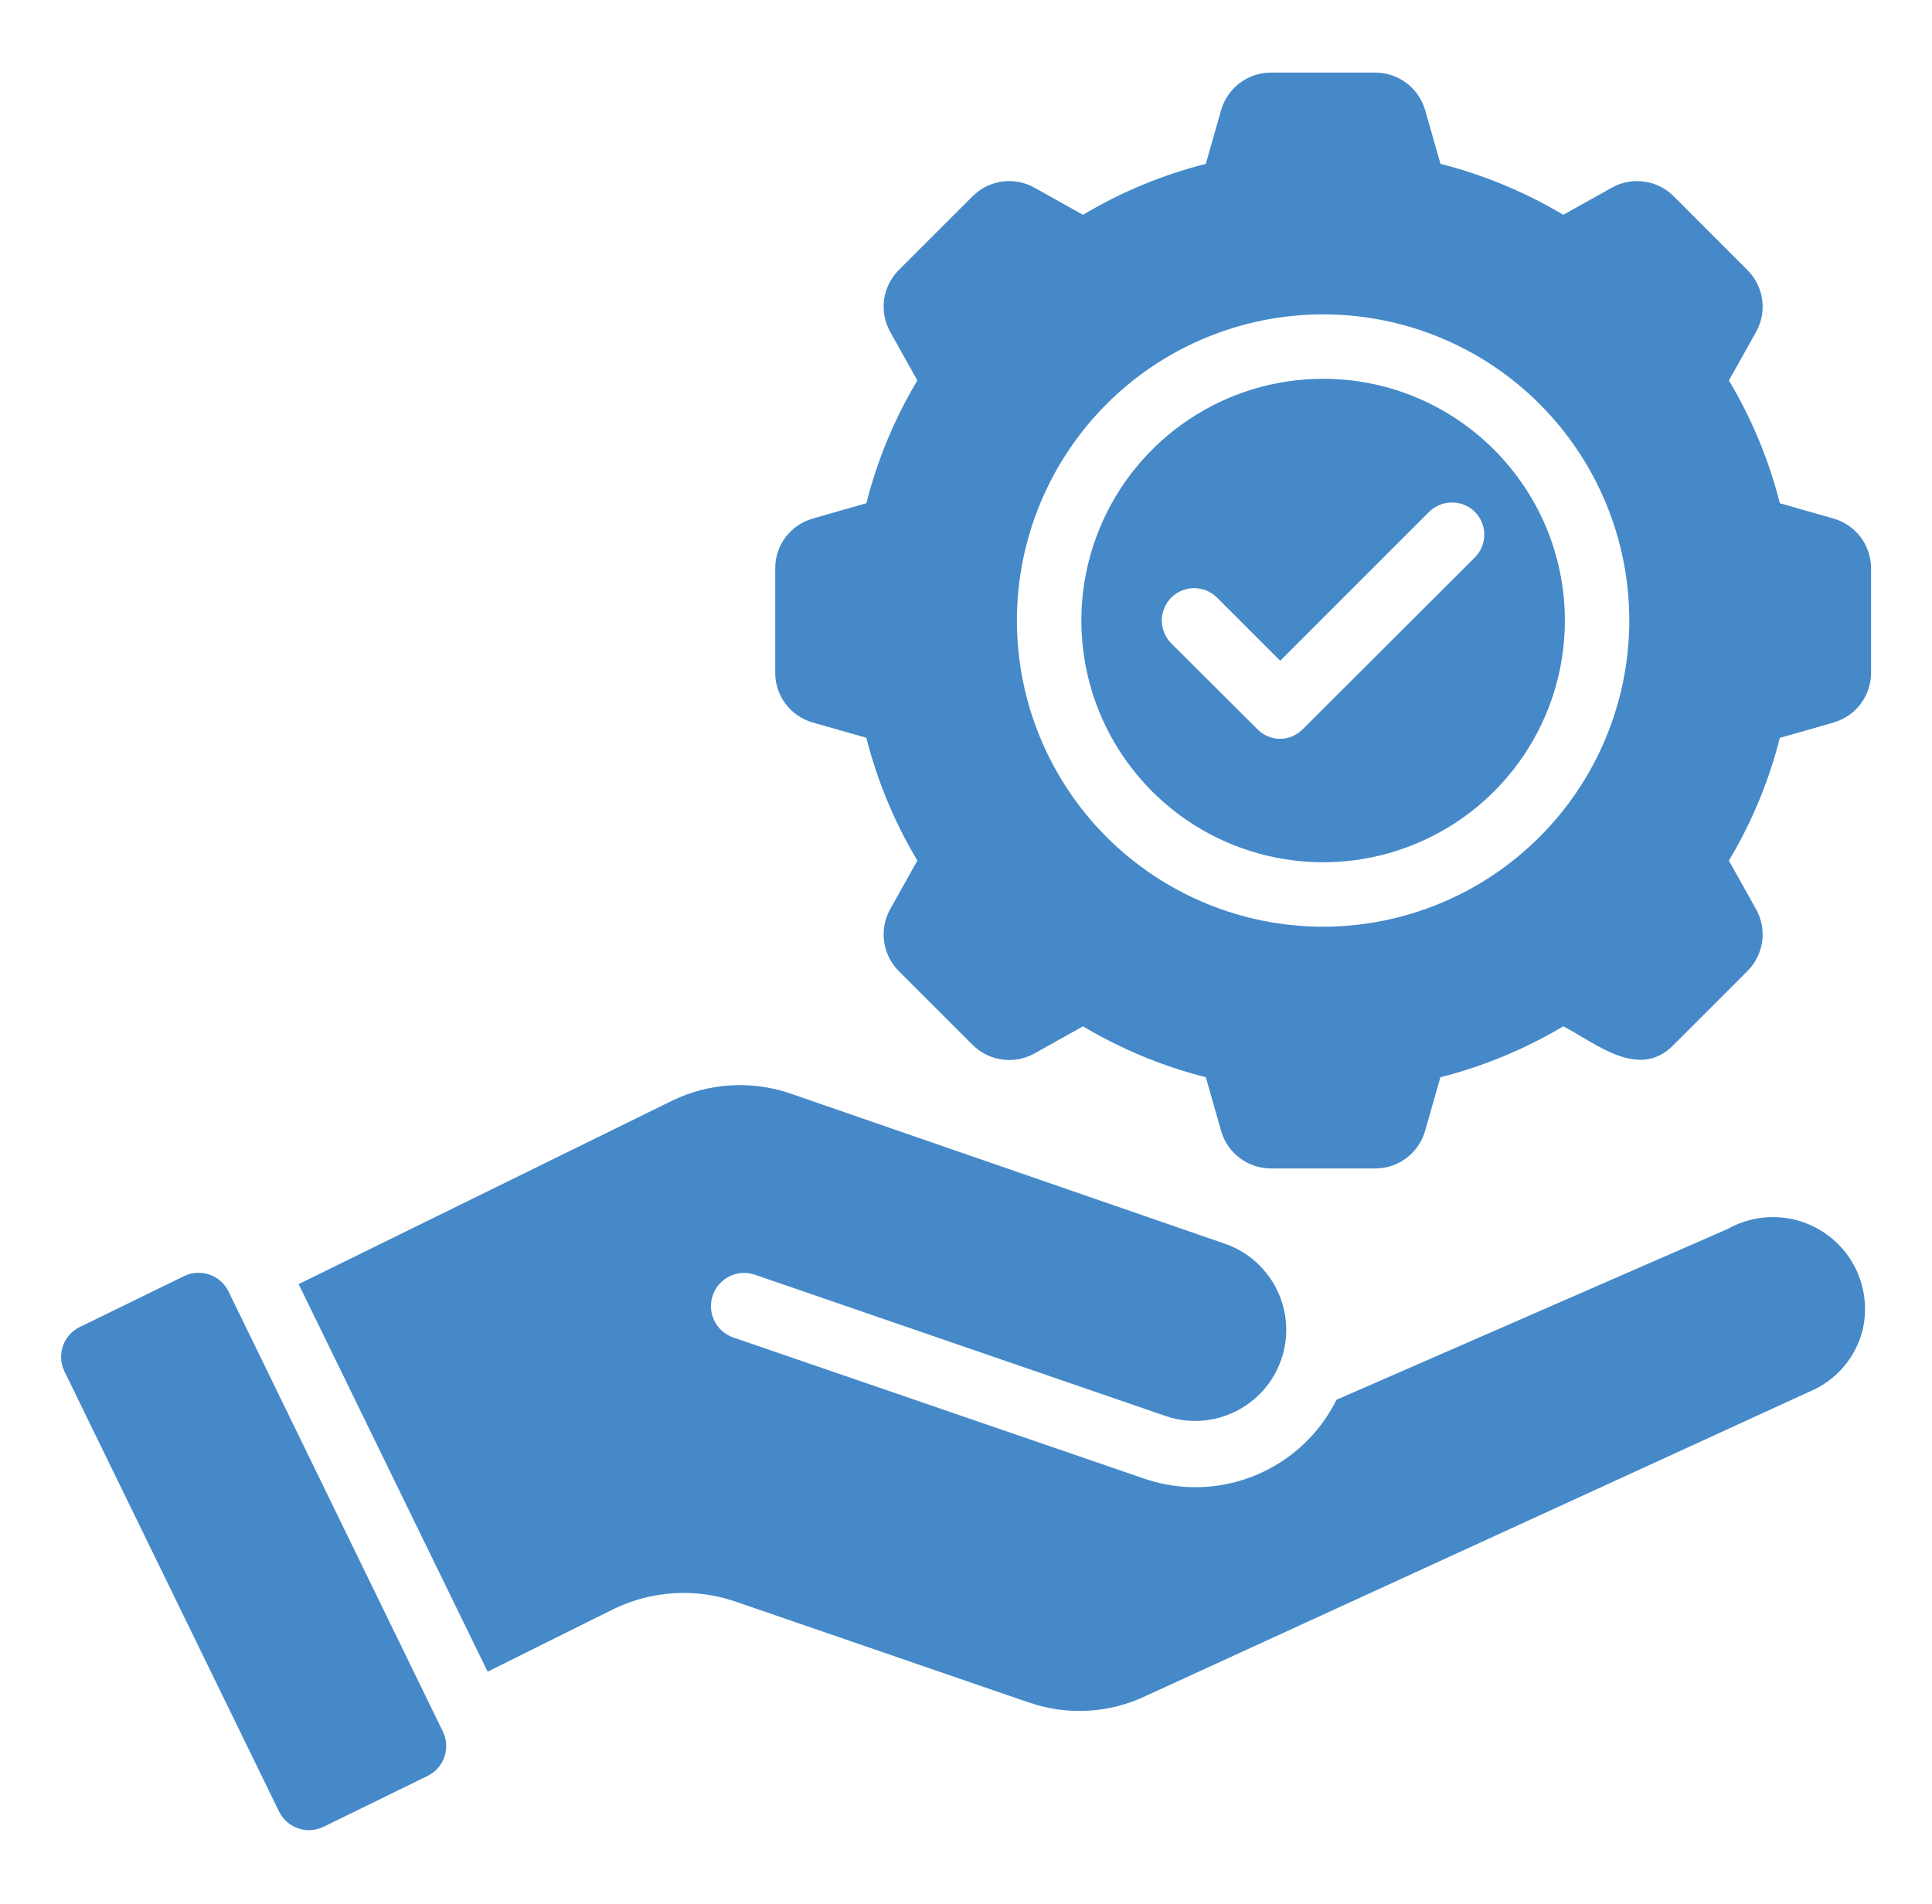
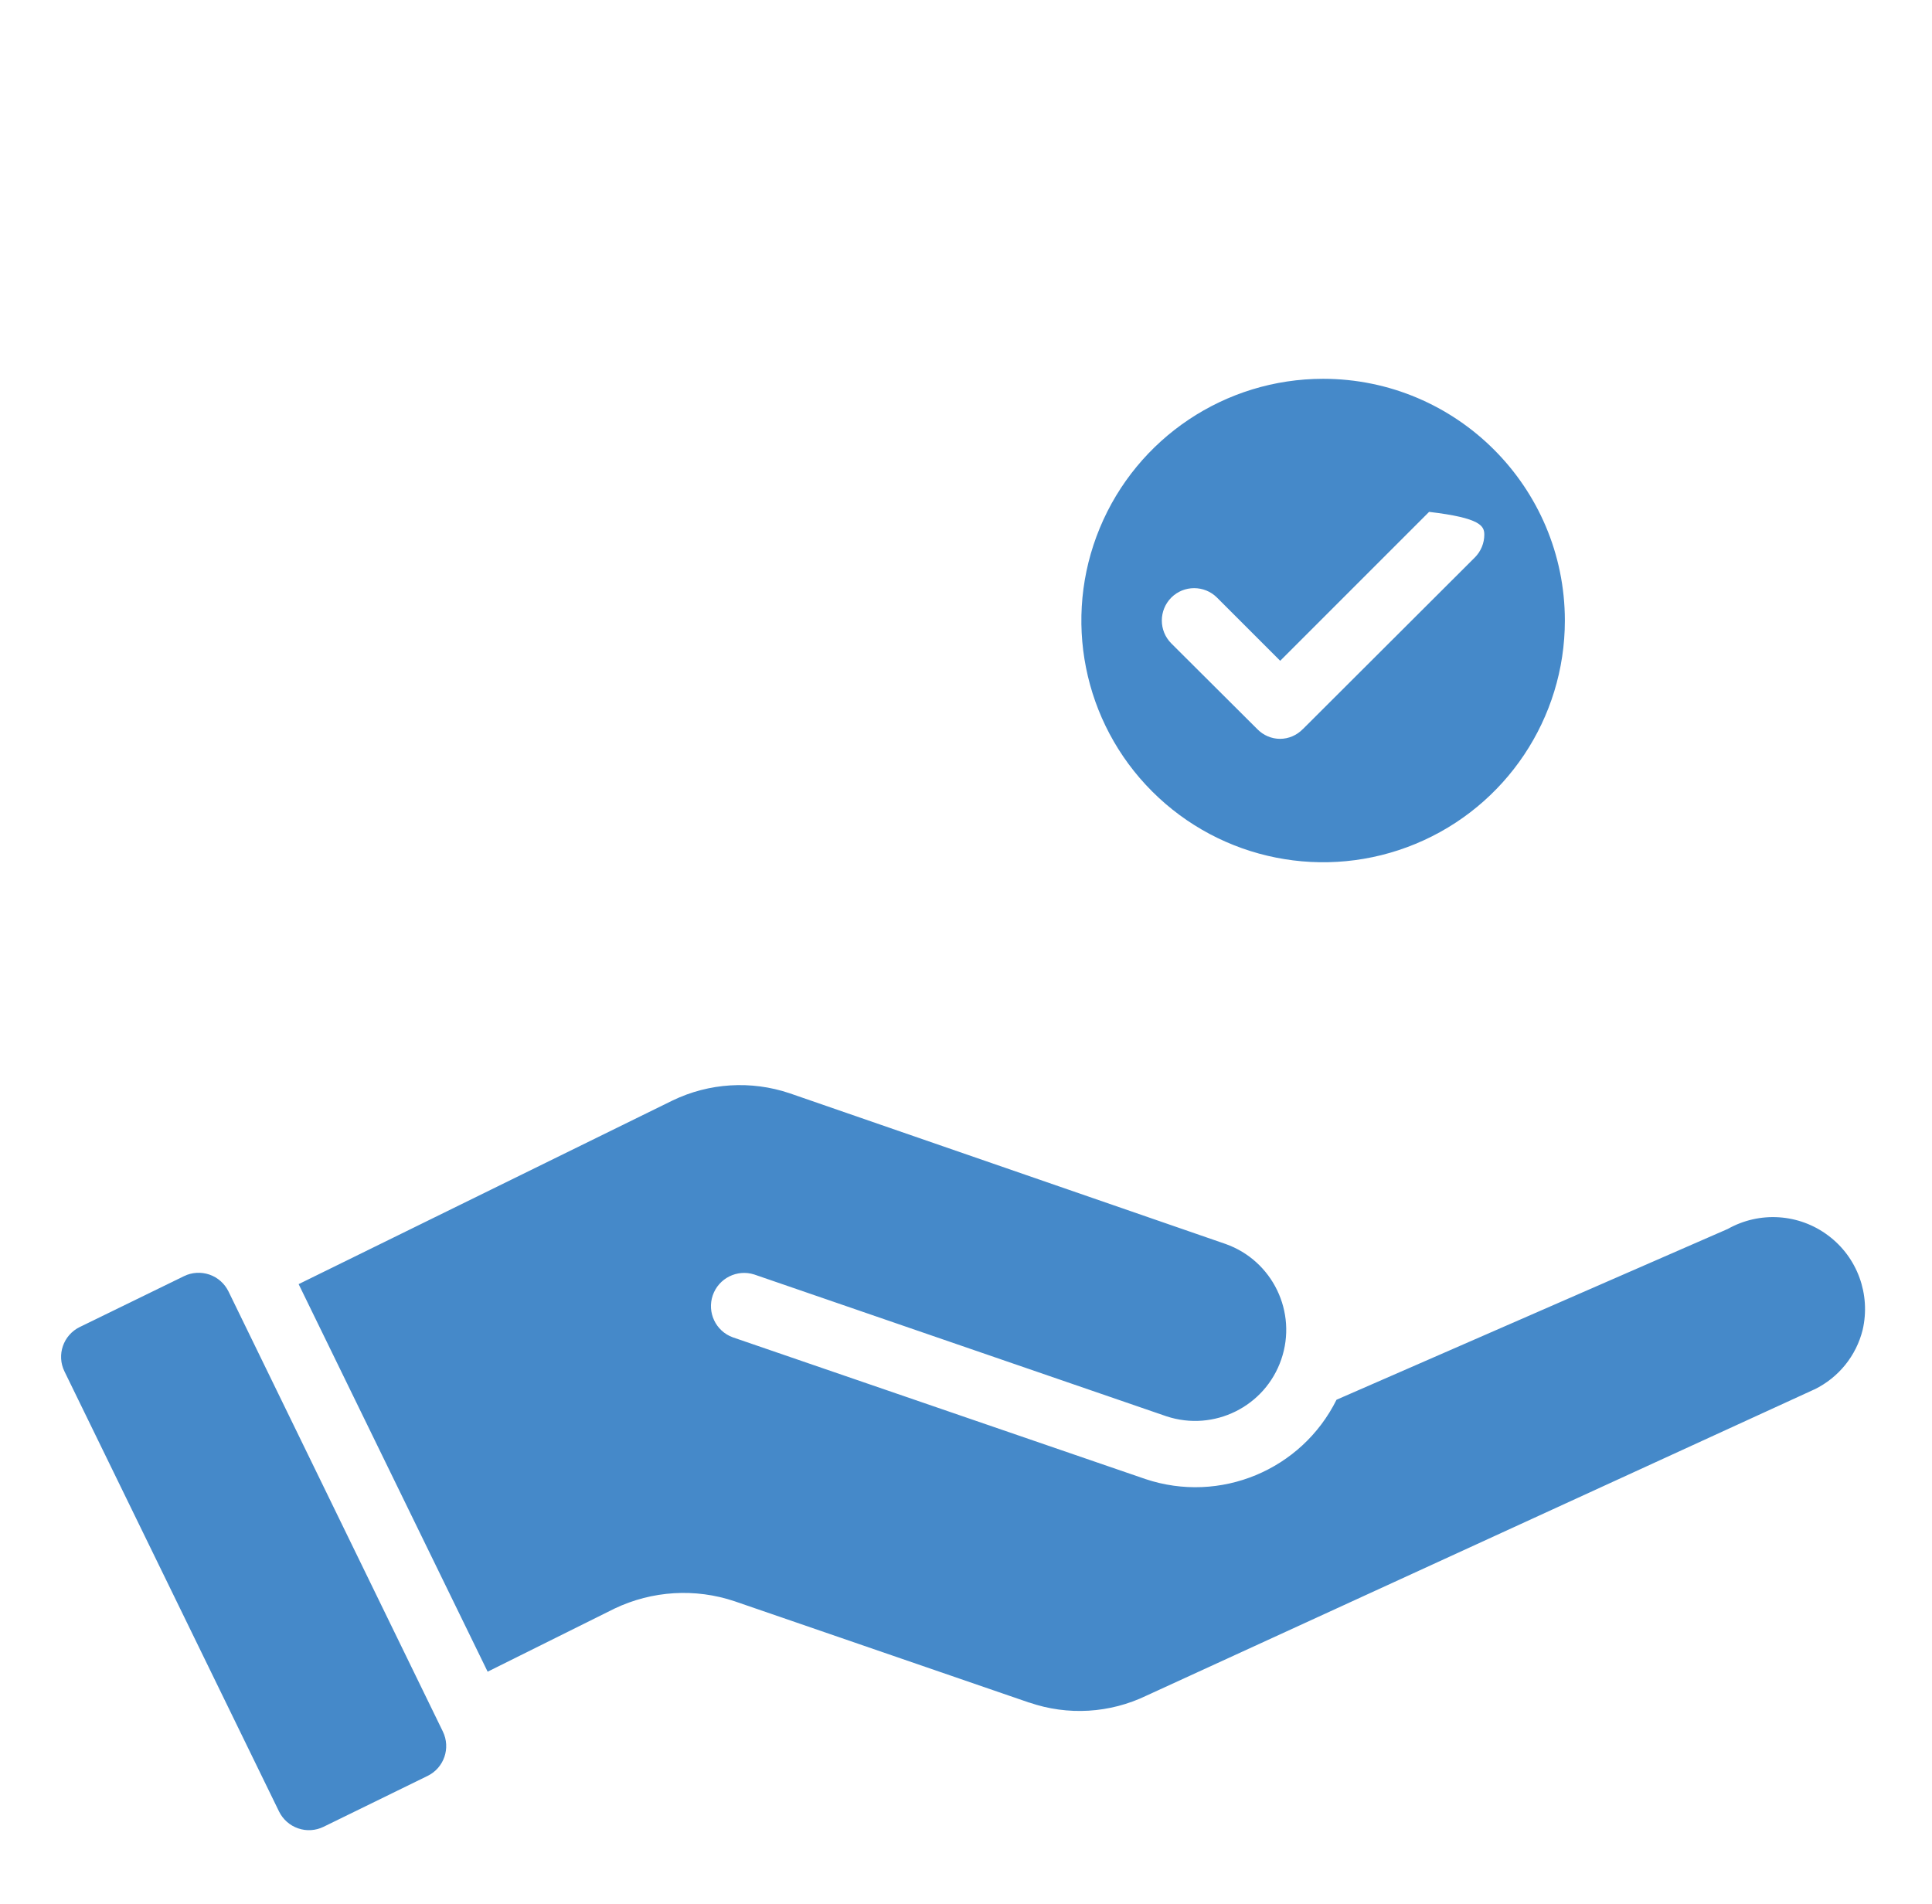
<svg xmlns="http://www.w3.org/2000/svg" width="70" height="69" viewBox="0 0 70 69" fill="none">
  <path d="M8.279 46.797C8.138 46.51 7.892 46.29 7.588 46.185C7.286 46.083 6.956 46.1 6.669 46.241L2.889 48.085C2.292 48.378 2.043 49.098 2.336 49.695L10.111 65.642C10.252 65.928 10.501 66.148 10.802 66.251C11.104 66.356 11.435 66.335 11.722 66.195L15.492 64.351C16.09 64.058 16.335 63.34 16.046 62.743L8.279 46.797Z" fill="#4589C9" />
  <path d="M62.601 44.531L48.425 50.72C47.157 53.27 44.206 54.497 41.504 53.595L26.547 48.457C25.932 48.232 25.613 47.556 25.824 46.938C26.038 46.317 26.705 45.983 27.329 46.182L42.263 51.32C43.981 51.888 45.837 50.969 46.423 49.259C47.011 47.547 46.11 45.682 44.406 45.076L28.605 39.613C27.212 39.145 25.692 39.238 24.369 39.876L10.82 46.531L17.668 60.574L22.264 58.288C23.626 57.638 25.189 57.541 26.621 58.024L37.295 61.696V61.693C38.688 62.173 40.213 62.082 41.54 61.441L65.739 50.345H65.742C66.615 49.918 67.253 49.13 67.487 48.19C67.786 46.902 67.297 45.558 66.237 44.768C65.18 43.974 63.751 43.884 62.601 44.531Z" fill="#4589C9" />
-   <path d="M66.448 18.795L64.487 18.235C64.092 16.669 63.468 15.17 62.642 13.786L63.635 12.011C64.033 11.282 63.904 10.381 63.319 9.792L60.634 7.105C60.046 6.522 59.144 6.393 58.415 6.792L56.641 7.784C55.253 6.955 53.754 6.335 52.191 5.937L51.632 3.975H51.629C51.395 3.182 50.669 2.637 49.843 2.631H46.037C45.209 2.637 44.483 3.182 44.248 3.975L43.689 5.937C42.123 6.335 40.624 6.955 39.239 7.784L37.465 6.792C36.736 6.393 35.834 6.522 35.246 7.105L32.558 9.792C31.976 10.381 31.847 11.282 32.245 12.011L33.238 13.786C32.409 15.17 31.788 16.669 31.39 18.235L29.429 18.795C28.638 19.029 28.091 19.755 28.088 20.581V24.389C28.091 25.215 28.638 25.941 29.429 26.175L31.39 26.734V26.737C31.788 28.301 32.409 29.799 33.238 31.184L32.245 32.958V32.961C31.847 33.687 31.976 34.592 32.558 35.181L35.243 37.865H35.246C35.834 38.451 36.736 38.577 37.465 38.181L39.239 37.189C40.624 38.014 42.123 38.638 43.689 39.033L44.248 40.995C44.483 41.788 45.209 42.333 46.037 42.339H49.843C50.669 42.333 51.395 41.788 51.629 40.995L52.188 39.033H52.191C53.754 38.638 55.253 38.014 56.641 37.189C57.832 37.806 59.384 39.15 60.634 37.865L63.319 35.181C63.904 34.592 64.033 33.687 63.635 32.961L62.642 31.187V31.184C63.468 29.799 64.092 28.301 64.487 26.737L66.448 26.178V26.175C67.242 25.941 67.786 25.215 67.792 24.389V20.581C67.786 19.755 67.242 19.029 66.448 18.795ZM47.94 33.58C44.998 33.58 42.176 32.411 40.094 30.33C38.015 28.251 36.844 25.429 36.844 22.487C36.844 19.544 38.015 16.722 40.094 14.64C42.175 12.559 44.998 11.391 47.94 11.391C50.883 11.391 53.705 12.559 55.783 14.64C57.865 16.722 59.033 19.544 59.033 22.487C59.03 25.426 57.862 28.248 55.78 30.327C53.702 32.408 50.882 33.577 47.94 33.58Z" fill="#4589C9" />
-   <path d="M47.939 13.726C44.396 13.726 41.202 15.861 39.847 19.134C38.491 22.407 39.241 26.174 41.744 28.677C44.25 31.183 48.017 31.933 51.29 30.577C54.563 29.222 56.698 26.028 56.698 22.485C56.695 17.649 52.775 13.729 47.938 13.726L47.939 13.726ZM53.44 20.196L47.204 26.421H47.201C46.987 26.643 46.688 26.772 46.378 26.772C46.068 26.772 45.772 26.643 45.555 26.421L42.438 23.314C41.981 22.855 41.981 22.114 42.438 21.654C42.894 21.198 43.638 21.198 44.094 21.654L46.384 23.944L51.779 18.548C52.239 18.094 52.98 18.094 53.439 18.548C53.656 18.768 53.779 19.064 53.779 19.374C53.779 19.681 53.656 19.977 53.44 20.196Z" fill="#4589C9" />
+   <path d="M47.939 13.726C44.396 13.726 41.202 15.861 39.847 19.134C38.491 22.407 39.241 26.174 41.744 28.677C44.25 31.183 48.017 31.933 51.29 30.577C54.563 29.222 56.698 26.028 56.698 22.485C56.695 17.649 52.775 13.729 47.938 13.726L47.939 13.726ZM53.44 20.196L47.204 26.421H47.201C46.987 26.643 46.688 26.772 46.378 26.772C46.068 26.772 45.772 26.643 45.555 26.421L42.438 23.314C41.981 22.855 41.981 22.114 42.438 21.654C42.894 21.198 43.638 21.198 44.094 21.654L46.384 23.944L51.779 18.548C53.656 18.768 53.779 19.064 53.779 19.374C53.779 19.681 53.656 19.977 53.44 20.196Z" fill="#4589C9" />
</svg>